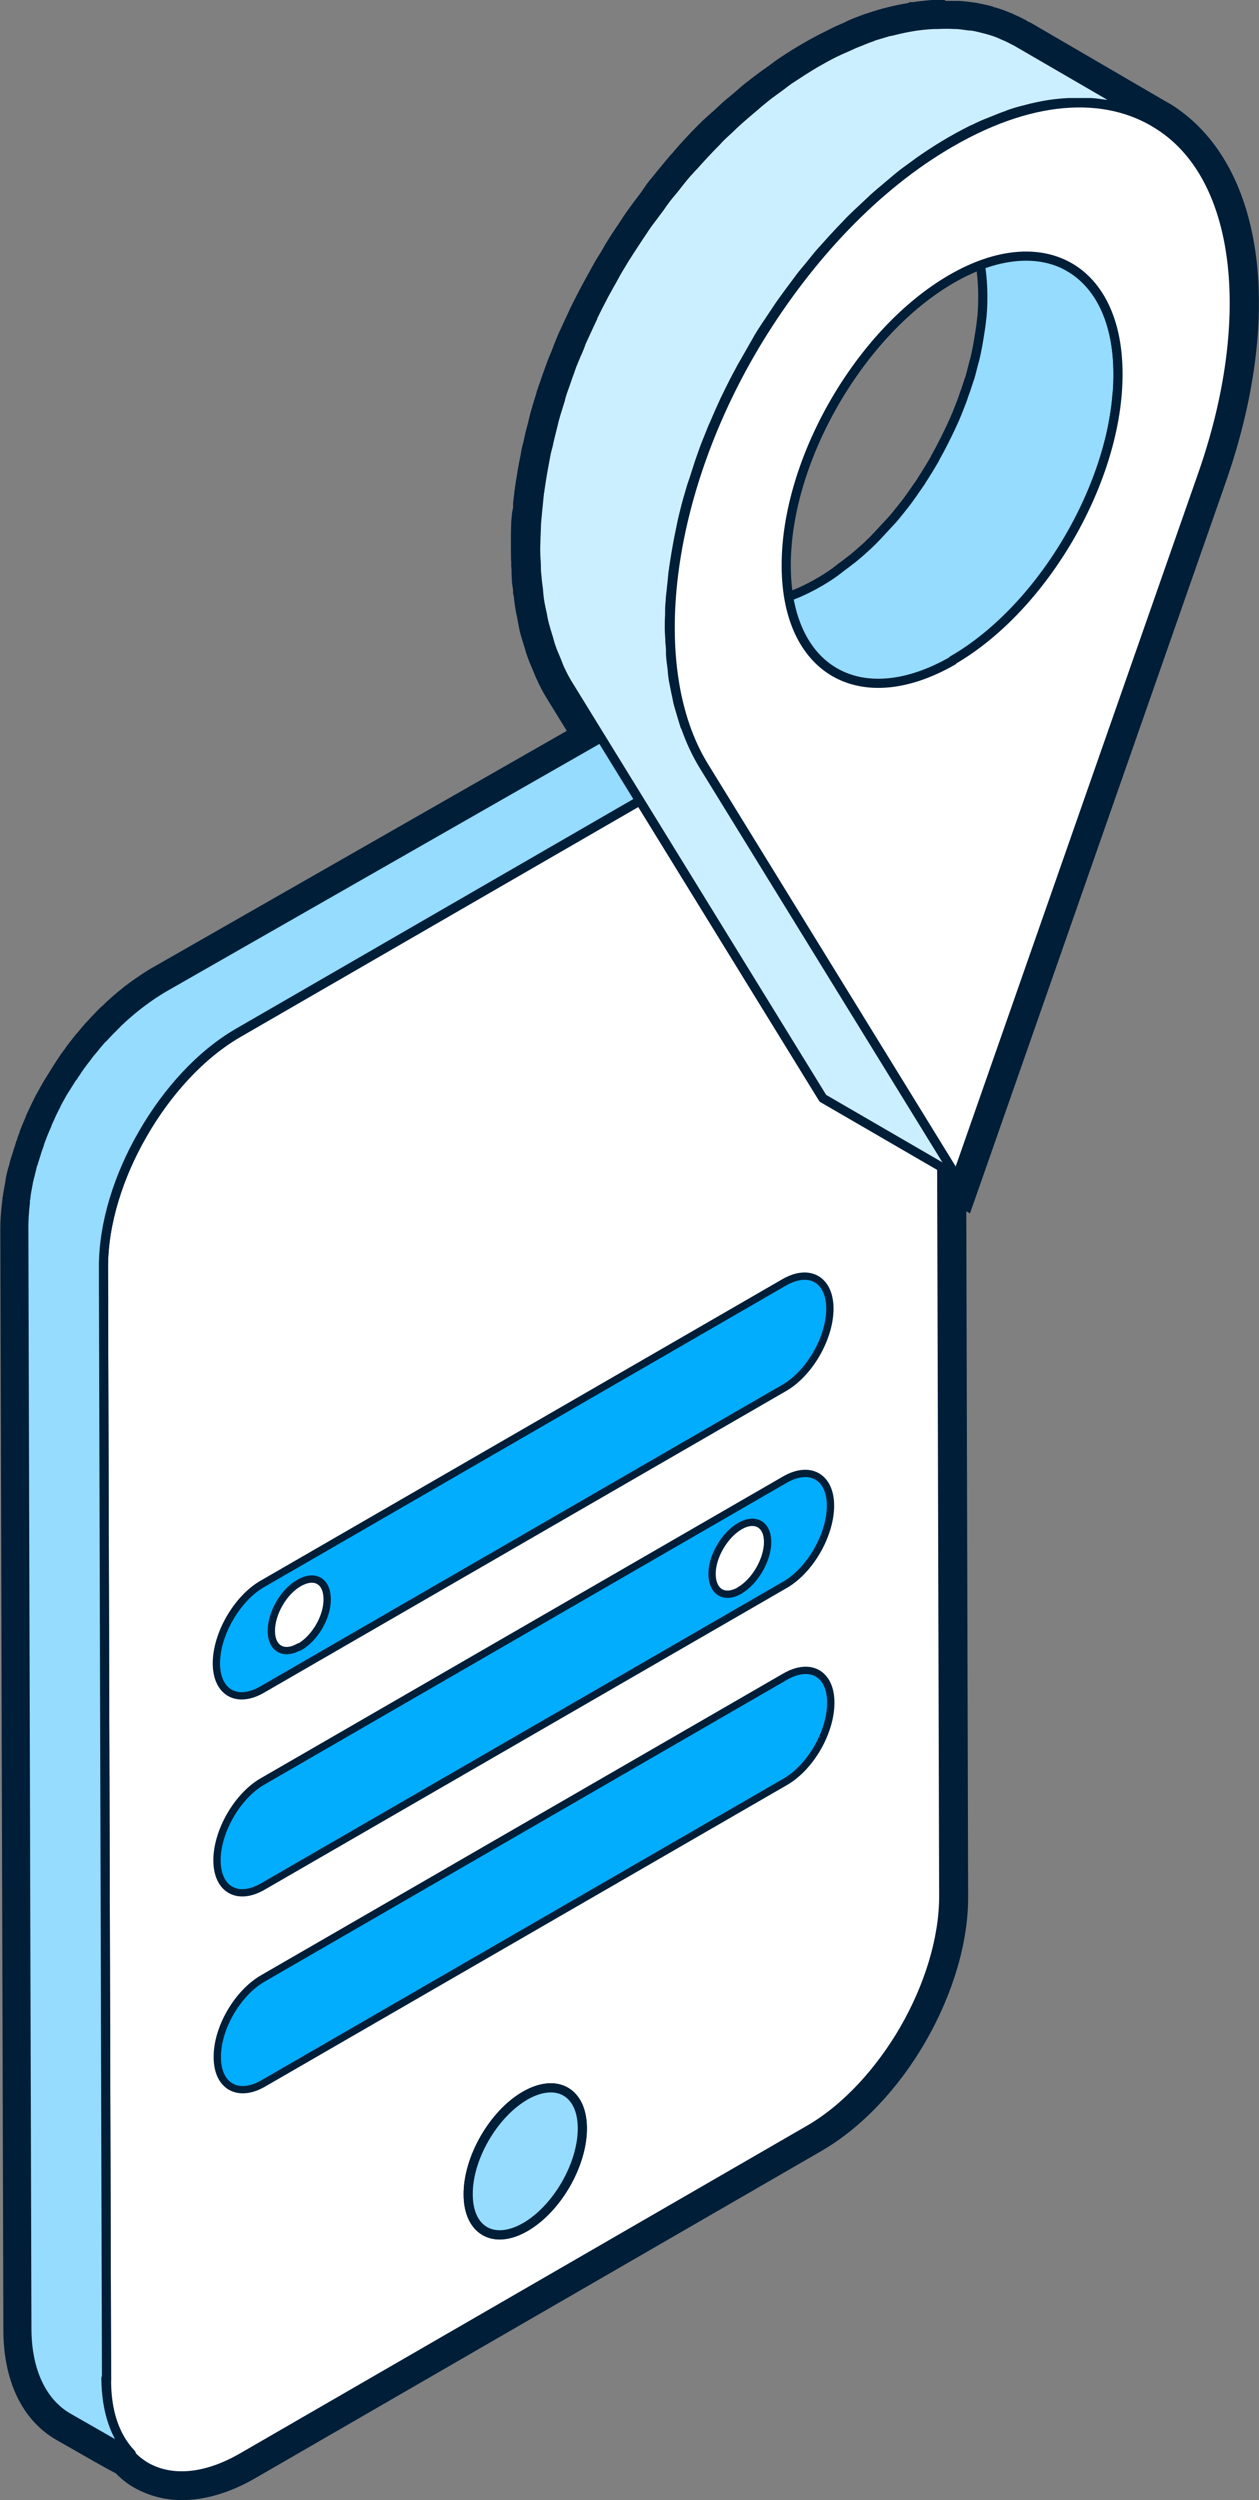
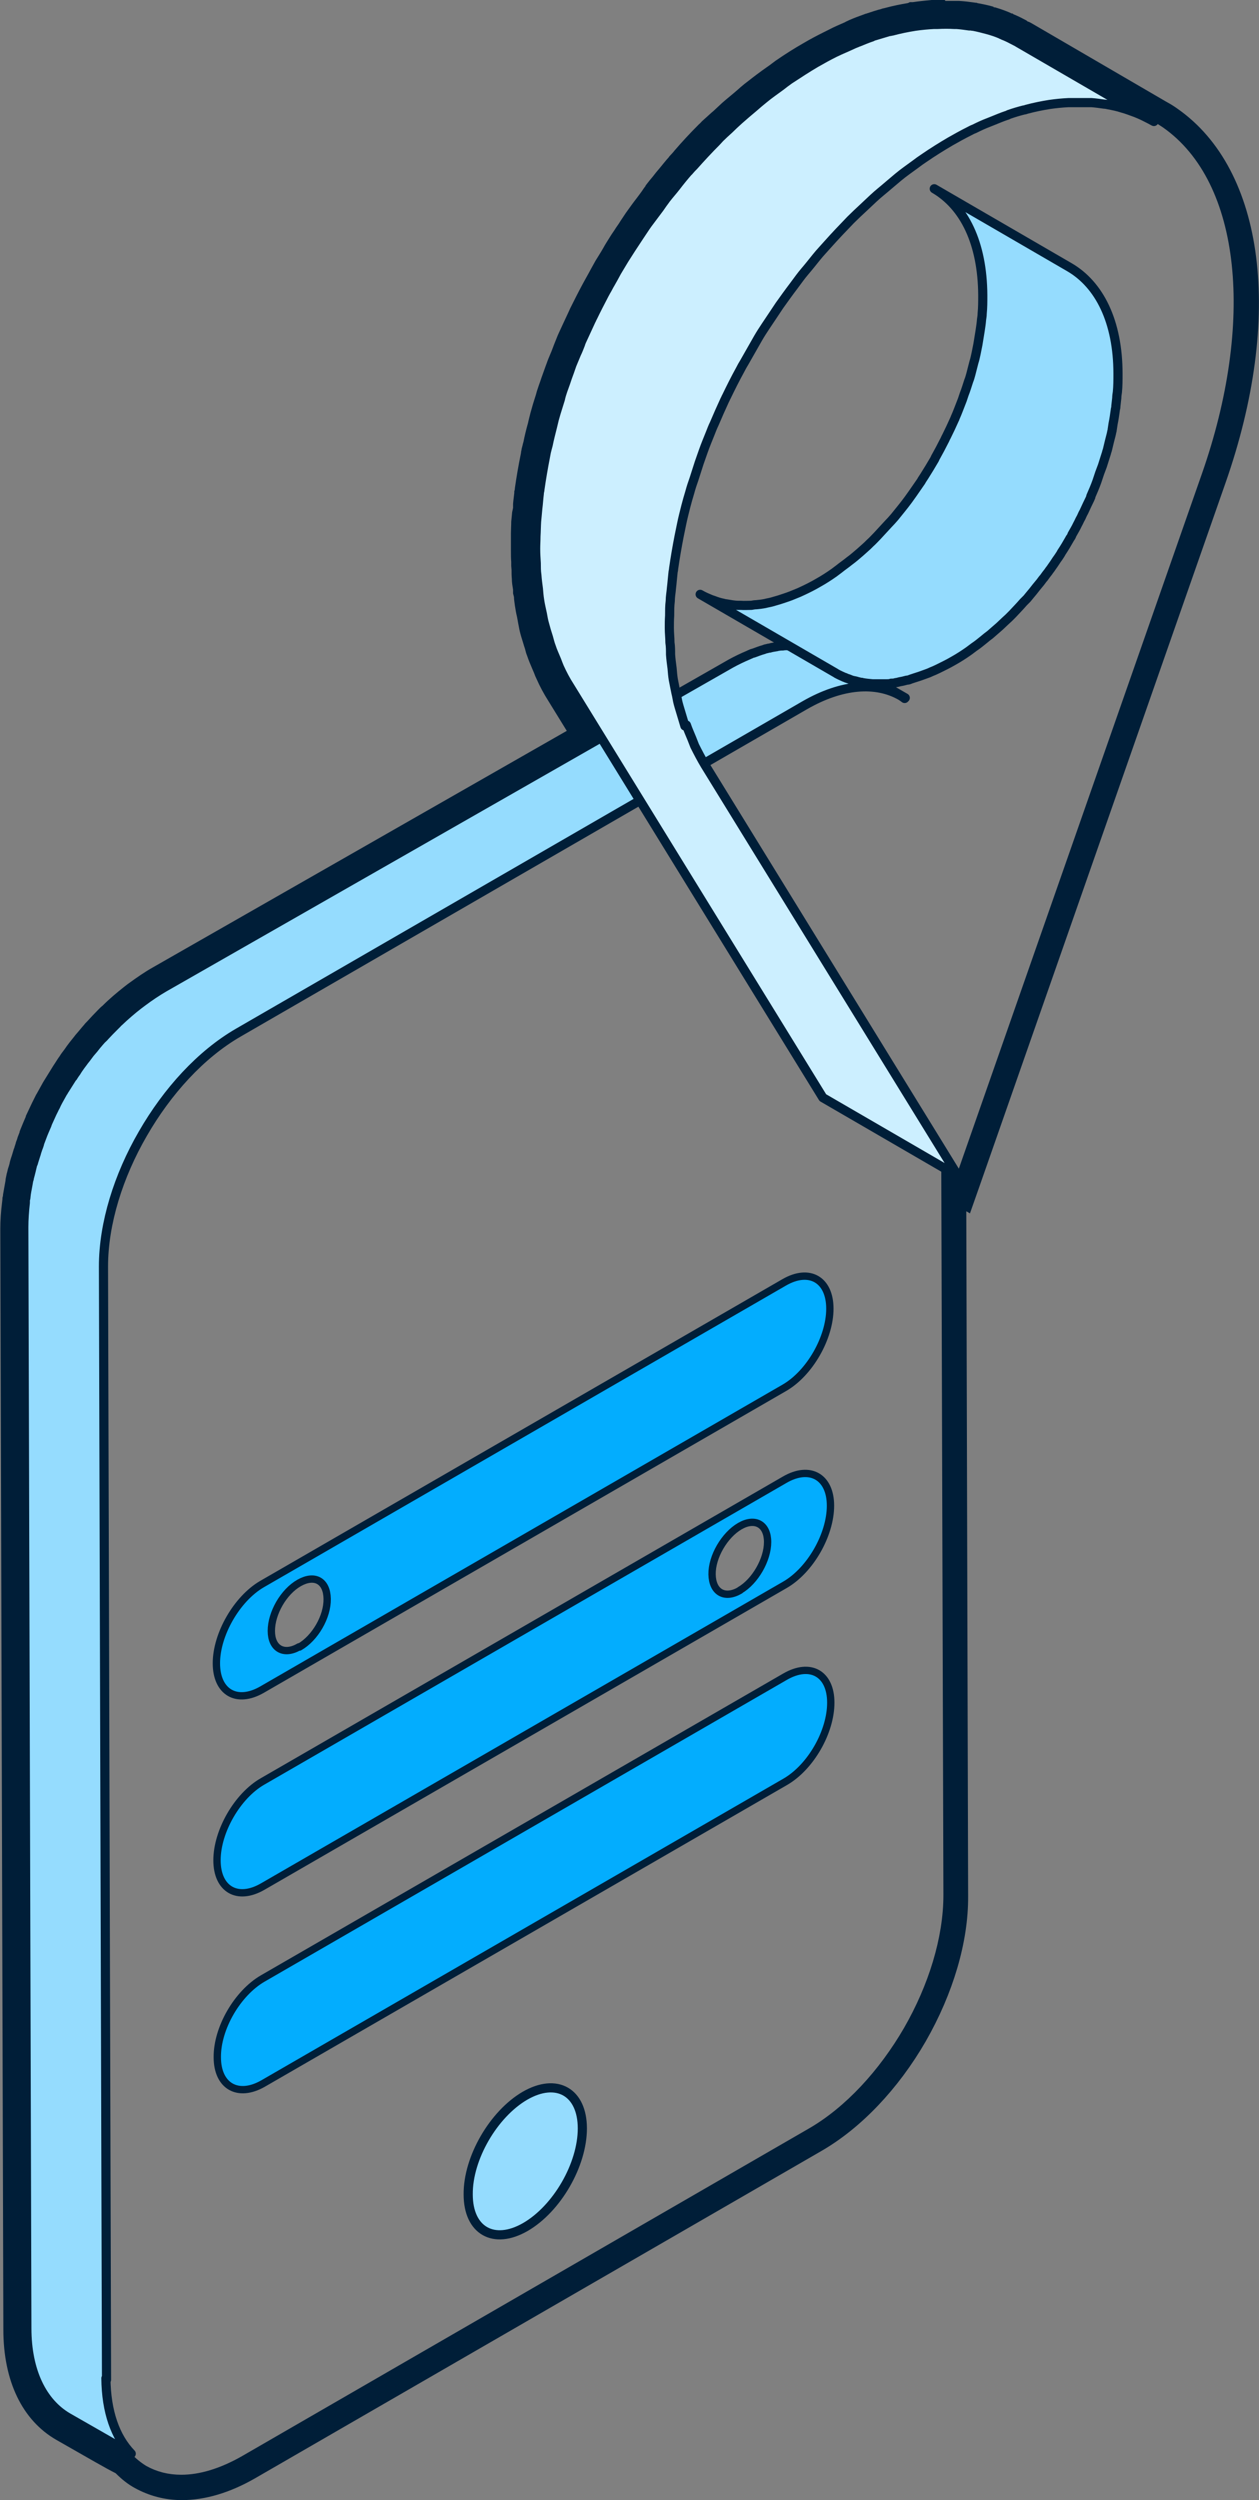
<svg xmlns="http://www.w3.org/2000/svg" viewBox="0 0 41.25 81.86">
  <rect x="0" y="0" width="41.25" height="81.86" fill="#808080" stroke="none" />
  <g stroke="#001e38" stroke-linecap="round" stroke-linejoin="round">
-     <path d="m29.63 66.44c.8-1.39 1.29-2.95 1.29-4.35l-.1-36.45c0-1.41-.5-2.4-1.31-2.85-.81-.46-1.92-.39-3.14.31l-18.56 10.72c-1.23.71-2.33 1.92-3.13 3.31-.8 1.38-1.29 2.94-1.29 4.35l.1 36.45c0 1.4.5 2.39 1.31 2.85.81.45 1.91.39 3.14-.32l18.56-10.72c1.22-.7 2.33-1.92 3.13-3.3zm-12.42 6.48c-1.03.6-1.87.12-1.87-1.07s.83-2.64 1.86-3.23c1.04-.6 1.88-.12 1.88 1.07s-.83 2.63-1.87 3.23" fill="#fff" stroke-width=".3" />
    <path d="m17.2 68.62c-1.03.6-1.87 2.04-1.86 3.23 0 1.19.84 1.66 1.87 1.07 1.04-.6 1.87-2.04 1.87-3.23s-.84-1.67-1.88-1.07z" fill="#95dcfe" stroke-width=".3" />
    <path d="m3.49 77.92-.1-36.45c0-1.41.49-2.97 1.29-4.35.8-1.39 1.9-2.6 3.13-3.31l18.56-10.72c1.22-.7 2.33-.77 3.14-.31.05.03.09.06.13.09 0 0 .01-.02.02-.02l-2.45-1.41s-.02 0-.03-.01c-.07-.04-.15-.08-.23-.11-.01 0-.03-.01-.04-.02-.03-.01-.05-.02-.08-.03-.04-.01-.08-.03-.12-.04s-.09-.02-.13-.03c-.03 0-.05-.01-.08-.02-.02 0-.03 0-.04-.01-.09-.02-.18-.03-.28-.03 0 0-.01 0-.02 0-.02 0-.05 0-.07 0-.07 0-.15 0-.22 0-.02 0-.05 0-.08 0-.05 0-.09 0-.14.01-.04 0-.09 0-.13.01-.04 0-.08.02-.11.02-.06.01-.13.02-.19.04-.03 0-.07.01-.1.02-.03 0-.07.02-.1.03-.11.03-.21.07-.32.11-.04.01-.08.02-.11.04-.02 0-.04.02-.07.03-.19.08-.38.17-.58.28l-18.56 10.6c-.24.14-.48.3-.72.48-.04.03-.08.06-.12.09-.22.17-.44.36-.65.56-.02.02-.04.03-.05.05-.03.03-.07.07-.1.1-.1.1-.21.21-.31.32-.03.04-.07.07-.1.1s-.05.06-.08.09c-.06.07-.12.14-.18.22-.04.05-.08.09-.12.14-.03.04-.06.08-.09.12-.04.06-.09.11-.13.17-.03.04-.06.08-.09.12-.05.07-.1.14-.14.21-.03.04-.06.08-.09.13-.01.02-.02.04-.04.05-.08.13-.16.25-.24.38 0 0-.01.02-.02.03-.02.03-.03.06-.05.08-.05.09-.1.18-.15.27-.02.04-.05.09-.07.14s-.05.09-.07.14c-.02.04-.04.08-.06.12-.05.11-.1.22-.15.33 0 .02-.02.03-.02.05v.01c-.06.14-.12.27-.17.41-.01.03-.02.05-.03.08-.02.05-.04.1-.05.15-.02.07-.05.13-.07.2-.02.05-.03.11-.05.16-.02.06-.04.13-.06.19-.01.04-.02.08-.04.11-.02.07-.03.14-.05.21-.02.08-.04.16-.06.23 0 .03-.01.05-.02.08-.01.06-.02.11-.03.17-.02.12-.05.24-.06.37 0 .03-.01.07-.02.1v.09c-.03.27-.05.54-.05.8l.1 36.05c0 1.43.52 2.44 1.34 2.92l2.08 1.19c-.52-.54-.82-1.37-.83-2.47z" fill="#95dcfe" stroke-width=".3" />
    <path d="m25.71 48.45c.83-.48 1.5-.09 1.5.85 0 .95-.66 2.11-1.49 2.59l-17.11 9.88c-.83.48-1.5.09-1.5-.86s.67-2.11 1.49-2.58zm-1.47 3.62c.5-.29.91-1 .91-1.58s-.41-.81-.91-.52-.92 1-.91 1.58.41.82.92.52" fill="#03adfe" stroke-width=".24" />
    <path d="m25.72 54.9-17.11 9.88c-.83.48-1.5 1.63-1.49 2.58 0 .95.68 1.33 1.5.86l17.11-9.88c.83-.48 1.49-1.63 1.49-2.59 0-.95-.67-1.33-1.5-.85z" fill="#03adfe" stroke-width=".24" />
    <path d="m25.69 41.99c.83-.48 1.5-.09 1.5.86s-.66 2.11-1.49 2.59l-17.11 9.88c-.83.48-1.5.09-1.5-.86s.67-2.11 1.49-2.59zm-15.88 11.94c.51-.29.92-.99.91-1.58s-.41-.81-.92-.52-.91.99-.91 1.57.41.81.91.52" fill="#03adfe" stroke-width=".24" />
    <path d="m36.56 13.3c.01-.09.02-.18.03-.27 0-.06.01-.13.02-.19.02-.2.02-.4.02-.6 0-1.71-.61-2.92-1.59-3.49l-4.43-2.57c.98.57 1.58 1.77 1.59 3.49 0 .2 0 .4-.02.6 0 .06-.01.13-.02.19-.01.13-.03.26-.05.39-.02.14-.05.29-.07.43-.02.1-.04.2-.06.3-.02.09-.04.19-.07.28-.03.13-.07.26-.1.39-.02.07-.04.15-.07.22-.05.15-.09.29-.15.44-.02.06-.04.12-.06.18-.08.2-.15.4-.24.6 0 .02-.02.04-.03.07-.08.18-.16.35-.25.53-.03.05-.05.11-.08.16-.08.16-.17.33-.26.49-.02.03-.03.06-.05.1-.11.19-.22.37-.34.56-.03.05-.07.1-.1.16-.09.13-.18.26-.27.39-.05.07-.1.14-.15.21-.08.11-.16.21-.24.31-.07.09-.14.17-.21.26-.07.08-.14.16-.21.23-.12.13-.24.26-.36.39-.08.08-.15.16-.23.23-.06.06-.12.12-.18.17-.1.09-.2.18-.31.27-.06.05-.12.1-.19.15-.11.09-.23.17-.34.26-.05.04-.11.08-.16.12-.17.12-.34.23-.52.33-.17.1-.33.18-.5.26-.04.02-.09.04-.13.06-.09.04-.18.07-.27.11-.13.05-.26.09-.38.13-.08.02-.16.05-.24.07-.07.02-.15.03-.22.05-.1.02-.19.03-.29.04-.05 0-.11.01-.16.02-.12 0-.23.01-.35 0-.03 0-.05 0-.08 0-.14 0-.27-.03-.4-.05-.03 0-.06-.01-.1-.02-.1-.02-.2-.05-.3-.09-.03-.01-.06-.02-.09-.03-.12-.05-.24-.1-.36-.17l4.43 2.57s.02.01.03.02c.09.05.18.09.27.13.02 0 .04.01.05.02l.09.03c.05.02.09.04.14.05s.11.02.16.04c.03 0 .06.02.1.02.02 0 .03 0 .05.01.11.02.22.03.33.04h.02.08.26.09c.05 0 .11 0 .16-.02.05 0 .1 0 .15-.02.04 0 .09-.02.14-.03.07-.01.15-.03.22-.05.04 0 .08-.01.12-.03.04-.01.08-.03.12-.04.13-.04.25-.08.38-.13.05-.02.09-.03.13-.05s.09-.04.14-.06c.04-.02.09-.04.13-.06.16-.08.33-.16.5-.26.18-.1.35-.21.52-.33.05-.04.11-.08.16-.12.12-.08.23-.17.34-.26.06-.05.12-.1.19-.15.1-.09.21-.18.31-.27.06-.06.12-.11.18-.17.04-.04.08-.07.12-.11s.08-.08.12-.12c.12-.13.24-.25.36-.39.04-.04.08-.08.12-.12.03-.04.06-.07.09-.11.07-.08.14-.17.21-.26.05-.06.09-.11.14-.17.04-.05.07-.1.11-.14.05-.07.1-.14.15-.2.03-.05.07-.09.1-.14.06-.08.11-.16.17-.25.04-.05.07-.1.11-.16.01-.02.03-.04.04-.07.1-.15.19-.3.28-.46 0-.01.01-.02.02-.03.02-.03.04-.06.05-.1.06-.11.13-.22.18-.33.03-.05.05-.1.08-.16.03-.05.06-.11.08-.16s.05-.09.07-.14c.06-.13.12-.26.18-.38.01-.02.02-.05.03-.07 0 0 0-.01 0-.02.07-.16.14-.32.2-.49.01-.03.02-.06.03-.09.02-.06.04-.12.06-.18.03-.08.06-.16.09-.24.02-.06.04-.13.06-.19.02-.07.05-.15.07-.22.01-.05.03-.09.04-.14.02-.08.04-.17.06-.25.02-.09.05-.18.07-.28 0-.03.02-.06.02-.1.01-.07.02-.13.03-.2.03-.14.05-.29.07-.43 0-.04.02-.08.02-.12z" fill="#95dcfe" stroke-width=".3" />
-     <path d="m22.44 23.77c-.03-.1-.06-.2-.09-.3-.04-.14-.09-.29-.13-.44-.03-.11-.04-.22-.07-.33-.03-.15-.06-.29-.09-.45-.02-.12-.03-.25-.04-.37-.02-.15-.04-.3-.05-.45 0-.13 0-.26-.02-.39 0-.16-.02-.31-.02-.47 0-.13 0-.27.01-.41 0-.16 0-.32.02-.48 0-.14.03-.29.04-.43.02-.16.03-.32.05-.49 0-.04.02-.09.02-.14.05-.35.11-.7.18-1.06.03-.13.05-.26.08-.39.04-.2.09-.39.14-.59.04-.15.08-.3.13-.46.04-.15.09-.3.14-.44.06-.18.11-.35.17-.53.04-.12.09-.25.13-.37.07-.2.15-.39.23-.59.04-.1.08-.21.13-.31.11-.26.23-.53.35-.79.02-.03.03-.07.05-.1.14-.29.29-.59.45-.88.04-.08.09-.17.14-.25.15-.26.3-.53.45-.79s.33-.51.5-.77c.07-.1.13-.2.2-.3.15-.21.3-.42.46-.63.07-.09.13-.18.2-.27.11-.15.23-.28.35-.43.13-.16.26-.33.4-.48.06-.07.12-.13.18-.2.24-.27.49-.53.74-.79.14-.14.28-.27.42-.4.11-.1.22-.21.33-.31.16-.15.33-.28.49-.42.11-.09.21-.18.32-.27.18-.15.37-.28.56-.42.09-.07.19-.14.28-.2.29-.2.58-.38.87-.55.21-.12.41-.23.61-.33.06-.03.11-.06.17-.08.16-.08.31-.15.47-.21.05-.02.1-.04.15-.06.15-.06.29-.12.44-.17.02 0 .05-.02.07-.03.17-.06.34-.11.5-.15.03 0 .05-.01.08-.02.26-.07.51-.12.76-.16.21-.03.41-.05.62-.06h.13.54.08c.14.01.28.03.42.05.04 0 .09.01.13.02.16.03.31.06.46.11.15.04.3.1.44.15.04.02.08.03.12.05.12.05.23.11.35.17.04.02.07.04.11.06s0 0 0 0l-4.43-2.57s-.03-.02-.05-.03-.04-.02-.06-.03c-.11-.06-.23-.12-.35-.17-.02 0-.04-.02-.06-.03-.02 0-.04-.01-.05-.02-.14-.06-.29-.11-.44-.15-.15-.04-.3-.08-.46-.11-.02 0-.04 0-.06-.01-.02 0-.05 0-.07 0-.14-.02-.28-.04-.42-.05-.02 0-.04 0-.06 0 0 0-.01 0-.02 0-.17-.01-.35-.01-.54 0-.02 0-.04 0-.05 0-.02 0-.05 0-.07 0-.2.01-.41.03-.62.06s0 0 0 0c-.25.04-.5.09-.76.16-.02 0-.03 0-.05.01 0 0-.02 0-.03 0-.17.05-.33.1-.5.15-.02 0-.05.02-.07.03-.15.05-.29.11-.44.17-.02 0-.03.01-.05.02-.03.01-.07.03-.1.04-.15.07-.31.14-.47.21-.06.03-.11.05-.17.08-.2.1-.4.21-.61.33-.29.17-.58.36-.87.55-.1.07-.19.14-.28.21-.19.14-.38.27-.56.42-.11.09-.22.18-.32.27-.17.14-.33.28-.49.42-.11.1-.22.2-.33.31-.1.09-.2.18-.29.27-.04.04-.08.09-.12.13-.25.25-.5.52-.74.79-.05.05-.1.1-.14.15-.01.01-.02.03-.04.04-.14.16-.27.32-.4.49-.1.13-.21.25-.31.38-.01.01-.02.03-.03.04-.07.09-.13.18-.2.28-.13.17-.26.35-.39.52-.02.03-.05.07-.07.1-.07.1-.13.2-.2.3-.09.14-.18.27-.27.41-.08.12-.15.24-.23.36-.08.13-.16.27-.24.4-.07.13-.14.26-.21.38-.05.08-.09.17-.14.25-.02.04-.04.07-.06.11-.13.25-.26.5-.38.75v.02c-.02.03-.03.07-.05.1-.1.22-.2.43-.3.65-.02.04-.04.09-.05.13-.04.1-.08.21-.13.31-.05.12-.1.24-.15.36-.03.08-.05.15-.08.23-.05.13-.09.25-.13.37-.03.08-.06.17-.09.25-.03.09-.06.18-.08.28-.05.15-.09.3-.14.45-.02.07-.04.14-.06.21-.02.08-.04.17-.06.25-.05.2-.1.39-.14.59-.02.07-.04.15-.06.23-.01.05-.02.11-.03.16-.07.36-.13.71-.18 1.06 0 .03-.01.07-.02.11v.03c-.02.16-.03.33-.05.49-.01.14-.03.29-.04.43-.01.16-.01.32-.02.48 0 .14-.01.27-.01.41 0 .16.01.31.02.47 0 .13 0 .26.02.39.01.15.03.3.05.45.01.12.02.25.04.37.02.15.06.3.09.45.02.11.04.23.07.33.04.15.08.29.13.44.03.1.05.2.09.3.05.16.12.3.18.45.03.08.06.16.09.23.1.22.21.43.34.63l8.29 13.46 4.43 2.57-8.29-13.46c-.12-.2-.23-.41-.34-.63-.03-.07-.06-.16-.09-.23-.06-.15-.13-.3-.18-.45z" fill="#ccefff" stroke-width=".3" />
-     <path d="m38.12 4.2c2.58 1.8 3.01 6.4 1.28 11.34l-8.05 23-8.29-13.46c-1.95-3.18-1.29-8.92 1.81-13.99 1.64-2.67 3.82-5.01 6.29-6.43 2.81-1.62 5.27-1.65 6.96-.46zm-6.91 17.42c3-1.73 5.43-5.93 5.42-9.38 0-3.45-2.45-4.84-5.45-3.11-3.01 1.74-5.43 5.94-5.42 9.39 0 3.45 2.45 4.84 5.46 3.11" fill="#fff" stroke-width=".3" />
+     <path d="m22.44 23.77c-.03-.1-.06-.2-.09-.3-.04-.14-.09-.29-.13-.44-.03-.11-.04-.22-.07-.33-.03-.15-.06-.29-.09-.45-.02-.12-.03-.25-.04-.37-.02-.15-.04-.3-.05-.45 0-.13 0-.26-.02-.39 0-.16-.02-.31-.02-.47 0-.13 0-.27.01-.41 0-.16 0-.32.02-.48 0-.14.03-.29.04-.43.02-.16.03-.32.05-.49 0-.04.02-.09.02-.14.05-.35.11-.7.18-1.06.03-.13.05-.26.08-.39.04-.2.09-.39.14-.59.04-.15.08-.3.13-.46.04-.15.09-.3.14-.44.06-.18.11-.35.17-.53.04-.12.09-.25.13-.37.07-.2.15-.39.23-.59.04-.1.08-.21.13-.31.11-.26.23-.53.35-.79.02-.03.03-.07.05-.1.14-.29.29-.59.45-.88.04-.08.09-.17.14-.25.15-.26.3-.53.45-.79s.33-.51.5-.77c.07-.1.13-.2.2-.3.15-.21.3-.42.46-.63.07-.09.13-.18.2-.27.11-.15.23-.28.35-.43.13-.16.26-.33.4-.48.06-.07.12-.13.18-.2.24-.27.49-.53.74-.79.14-.14.28-.27.42-.4.11-.1.22-.21.33-.31.16-.15.33-.28.49-.42.11-.09.21-.18.32-.27.18-.15.37-.28.56-.42.09-.07.19-.14.28-.2.29-.2.58-.38.87-.55.21-.12.41-.23.61-.33.06-.03.11-.06.17-.08.16-.08.31-.15.47-.21.05-.02.1-.04.15-.06.15-.06.29-.12.44-.17.02 0 .05-.02.07-.03.17-.06.34-.11.5-.15.03 0 .05-.01.08-.02.26-.07.51-.12.76-.16.21-.03.41-.05.62-.06h.13.54.08c.14.01.28.03.42.05.04 0 .09.01.13.02.16.03.31.06.46.11.15.04.3.1.44.15.04.02.08.03.12.05.12.05.23.11.35.17.04.02.07.04.11.06s0 0 0 0l-4.43-2.57s-.03-.02-.05-.03-.04-.02-.06-.03c-.11-.06-.23-.12-.35-.17-.02 0-.04-.02-.06-.03-.02 0-.04-.01-.05-.02-.14-.06-.29-.11-.44-.15-.15-.04-.3-.08-.46-.11-.02 0-.04 0-.06-.01-.02 0-.05 0-.07 0-.14-.02-.28-.04-.42-.05-.02 0-.04 0-.06 0 0 0-.01 0-.02 0-.17-.01-.35-.01-.54 0-.02 0-.04 0-.05 0-.02 0-.05 0-.07 0-.2.01-.41.03-.62.06s0 0 0 0c-.25.04-.5.09-.76.16-.02 0-.03 0-.05.01 0 0-.02 0-.03 0-.17.05-.33.1-.5.15-.02 0-.05.02-.07.03-.15.05-.29.11-.44.17-.02 0-.03.01-.05.02-.03.01-.07.03-.1.04-.15.07-.31.14-.47.21-.06.03-.11.05-.17.08-.2.1-.4.21-.61.33-.29.17-.58.36-.87.55-.1.07-.19.14-.28.21-.19.14-.38.27-.56.42-.11.09-.22.18-.32.27-.17.14-.33.28-.49.42-.11.1-.22.2-.33.31-.1.09-.2.18-.29.27-.04.04-.08.09-.12.13-.25.25-.5.52-.74.79-.05.05-.1.1-.14.15-.01.01-.02.03-.04.04-.14.16-.27.32-.4.49-.1.13-.21.25-.31.38-.01.01-.02.03-.03.04-.07.09-.13.18-.2.28-.13.17-.26.35-.39.52-.02.03-.05.07-.07.1-.07.1-.13.2-.2.3-.09.14-.18.27-.27.41-.08.12-.15.24-.23.36-.08.13-.16.27-.24.4-.07.13-.14.26-.21.38-.05.08-.09.17-.14.25-.02.04-.04.07-.06.11-.13.25-.26.5-.38.75c-.02.03-.03.07-.05.1-.1.22-.2.43-.3.65-.02.04-.04.09-.05.13-.04.1-.08.21-.13.31-.05.12-.1.24-.15.36-.03.08-.05.15-.08.23-.05.13-.09.25-.13.37-.03.08-.06.17-.09.25-.03.09-.06.18-.08.28-.05.15-.09.3-.14.45-.02.07-.04.14-.06.21-.02.08-.04.17-.06.25-.05.2-.1.39-.14.59-.02.07-.04.15-.06.23-.01.05-.02.11-.03.16-.07.36-.13.71-.18 1.06 0 .03-.01.07-.02.11v.03c-.02.16-.03.33-.05.49-.01.14-.03.29-.04.43-.01.16-.01.32-.02.48 0 .14-.01.27-.01.41 0 .16.01.31.02.47 0 .13 0 .26.02.39.01.15.03.3.05.45.01.12.02.25.04.37.02.15.06.3.09.45.02.11.04.23.07.33.04.15.08.29.13.44.03.1.05.2.09.3.05.16.12.3.18.45.03.08.06.16.09.23.1.22.21.43.34.63l8.29 13.46 4.43 2.57-8.29-13.46c-.12-.2-.23-.41-.34-.63-.03-.07-.06-.16-.09-.23-.06-.15-.13-.3-.18-.45z" fill="#ccefff" stroke-width=".3" />
  </g>
  <path d="m30.95.8h.31.01.06c.14.01.28.03.42.05h.07c.02 0 .04 0 .06.01.16.03.31.06.46.11.15.04.3.1.44.15.02 0 .04.01.05.02.02 0 .04.02.06.03.12.05.23.11.35.17.02.01.04.02.06.03.02 0 .03.02.05.03l4.43 2.57s-.07-.04-.11-.06c-.05-.03-.1-.05-.16-.08.2.1.4.21.59.34 2.58 1.8 3.01 6.4 1.28 11.34l-8.05 23-.49-.29.07 23.83c0 1.4-.49 2.96-1.29 4.35-.8 1.38-1.91 2.6-3.13 3.3l-18.56 10.72c-.72.41-1.39.61-1.99.61-.43 0-.81-.1-1.15-.29-.18-.11-.35-.25-.5-.41s-2.06-1.17-2.06-1.17c-.83-.47-1.34-1.48-1.34-2.92l-.1-36.05c0-.26.02-.53.05-.8 0-.03 0-.06 0-.09s.01-.07.02-.1c.02-.12.04-.24.06-.37.01-.06.02-.11.03-.17 0-.03.01-.05.02-.08.02-.08.04-.15.06-.23.02-.07.03-.14.05-.21.01-.04.02-.08.04-.11.02-.06.04-.12.06-.19.02-.05.03-.11.05-.16.02-.07.05-.13.07-.2.02-.05.04-.1.06-.15 0-.03.02-.05.03-.08.05-.14.11-.27.17-.41 0 0 0 0 0-.01 0-.02.02-.03.02-.05l.15-.33.06-.12c.02-.05.05-.09.07-.14.02-.04.05-.09.07-.14.05-.09.1-.18.15-.27.02-.03.03-.06.05-.08 0 0 .01-.02.02-.03l.24-.39c.01-.02.02-.03.04-.05.03-.04.06-.08.09-.13.05-.07.09-.14.14-.21l.09-.12c.04-.06.08-.12.13-.17l.09-.12c.04-.05.08-.09.12-.14.06-.07.12-.14.18-.22.03-.03.05-.06.08-.09.03-.04.07-.07.1-.1.1-.11.2-.22.31-.32.03-.03.06-.07.1-.1.02-.02.04-.03.05-.05.21-.2.42-.39.65-.56l.12-.09c.23-.18.47-.34.72-.48l14.29-8.16-1.04-1.7c-.12-.2-.23-.41-.34-.63-.03-.07-.06-.16-.09-.23-.06-.15-.13-.3-.18-.45-.03-.1-.06-.2-.09-.3-.04-.14-.09-.29-.13-.44-.03-.11-.04-.22-.07-.33-.03-.15-.06-.29-.09-.45-.02-.12-.03-.25-.04-.37-.02-.15-.04-.3-.05-.45 0-.13 0-.26-.02-.39 0-.16-.02-.31-.02-.47 0-.13 0-.27.01-.41 0-.16 0-.32.02-.48 0-.14.03-.29.04-.43.02-.16.03-.32.05-.49 0-.01 0-.02 0-.03 0-.03.01-.07.02-.11.05-.35.11-.7.18-1.06.01-.05.02-.11.03-.16.02-.07.04-.15.06-.23.04-.2.09-.39.14-.59.02-.08.04-.17.06-.25.02-.07.04-.14.06-.21.04-.15.09-.3.14-.44.03-.09.05-.18.08-.28.03-.08.06-.17.09-.25.04-.13.09-.25.13-.37.03-.08.05-.15.08-.23.05-.12.1-.24.15-.36.04-.1.08-.21.13-.31.02-.04.04-.09.05-.13.09-.22.2-.44.3-.65.02-.03.03-.07.05-.1 0 0 0-.01 0-.02.12-.25.25-.5.38-.75.02-.04.04-.07.06-.11.05-.08.09-.17.14-.25.07-.13.14-.26.21-.38.08-.13.16-.27.24-.4.07-.12.15-.24.23-.36.09-.14.18-.27.27-.41.07-.1.13-.2.2-.3.02-.03.05-.07.07-.1.12-.18.26-.35.39-.52.07-.09.13-.19.2-.28.01-.01.02-.03.03-.04.1-.13.21-.25.31-.38.13-.16.26-.33.4-.49.01-.01.02-.03.04-.04.05-.05.1-.1.14-.15.24-.27.49-.53.74-.79.04-.04.08-.09.12-.13.09-.09.19-.18.29-.27.11-.1.22-.21.33-.31.16-.15.33-.28.49-.42.11-.09.21-.18.32-.27.19-.15.37-.28.56-.42.09-.07.19-.14.28-.21.29-.2.58-.38.87-.55.21-.12.41-.23.61-.33.06-.03.11-.06.17-.08.16-.08.31-.15.47-.21.03-.01.07-.03.1-.04.02 0 .03-.01.05-.02.15-.06.3-.12.44-.17.02 0 .05-.02.07-.03.17-.06.34-.11.5-.15h.03c.02 0 .03 0 .05-.01.26-.07.52-.12.76-.16.21-.03.42-.05.62-.06h.07.04.23m6.88 3.22s0 0 0 0zm-6.85-4c-.08 0-.17 0-.26 0h-.07s-.03 0-.03 0h-.07c-.2.02-.41.04-.61.07h-.1l-.06.03c-.24.04-.49.09-.75.16s-.03 0-.05.01h-.02s-.04.02-.04.02c-.16.04-.34.1-.52.16h-.01s-.05.02-.05.02c-.17.06-.33.12-.49.19l-.04.02s-.07.03-.1.05c-.18.08-.35.15-.52.24l-.18.09c-.22.11-.43.22-.65.35-.3.17-.6.36-.92.58-.07.05-.13.1-.2.15l-.1.07c-.2.14-.4.29-.59.44-.08.06-.17.13-.25.2l-.09.08c-.17.15-.35.29-.52.44-.1.09-.19.18-.29.27l-.06.05-.11.1c-.07.06-.13.12-.2.18-.03.03-.06.07-.1.1-.3.3-.55.57-.8.86l-.04.05s-.07.08-.11.12-.03.04-.03.04c-.11.12-.21.25-.31.37l-.11.13-.11.14c-.07.08-.14.17-.21.26s-.02.04-.02.04c-.05.06-.09.12-.13.18l-.08.11-.09.12c-.11.14-.21.28-.31.42l-.05.07-.16.24-.07.11-.09.13c-.06.1-.13.19-.19.29-.08.13-.16.25-.23.38-.08.14-.17.28-.25.41-.05.09-.1.18-.15.27l-.07.13-.05.09-.1.18-.06.11c-.14.26-.27.52-.4.78l-.04.09c-.12.26-.23.49-.33.71l-.04.09-.02.05-.1.25-.03.08-.05.13c-.03.08-.07.16-.1.24-.02.05-.04.1-.06.16l-.03.08c-.05.13-.09.26-.14.39l-.03.09c-.02.06-.04.11-.06.17s-.04.12-.06.18l-.03.11c-.05.16-.1.31-.14.46l-.02.07s-.03.1-.04.15-.03.11-.04.16l-.02.09c-.06.21-.11.42-.15.62l-.02.07c-.01.06-.03.11-.04.16 0 .04-.02.08-.02.13-.09.44-.15.8-.2 1.15 0 .04-.01.08-.02.11v.02s0 .03 0 .03c-.01.1-.03.23-.04.36v.13s-.03.14-.03.14c-.01.1-.02.21-.03.31 0 .13-.01.25-.01.37v.14s0 .14 0 .14v.3c0 .13 0 .25.01.37v.13s.01.13.01.13c0 .1 0 .19.01.29 0 .12.02.24.04.36v.12s.03.12.03.12c0 .09.02.19.03.28.02.13.04.25.07.37l.02.11.02.11c.02.09.03.17.05.25.03.13.07.25.11.38l.03.1.03.09c.02.08.04.16.07.23.05.15.11.29.17.43l.03.07.03.07c.02.06.05.13.08.19.11.25.24.49.38.71l.61.99-13.57 7.75c-.25.14-.51.32-.8.53l-.04.03-.09.07c-.24.19-.48.39-.71.62 0 0-.04.03-.07.06-.02.02-.05.05-.08.08-.13.13-.24.25-.35.37-.05.05-.08.08-.1.11l-.07.08c-.09.11-.15.18-.22.26l-.03.04-.08.1-.08.1c-.07.09-.12.16-.16.22l-.09.12c-.04.05-.07.11-.11.16l-.04.06-.09.14s-.04.06-.04.06c-.09.14-.17.28-.26.42l-.05.08s-.03.05-.03.05c-.05.09-.1.18-.15.27l-.05.09-.03.05-.03.06-.04.08-.06.12c-.06.12-.11.24-.17.36s-.03.08-.03.08c-.06.14-.12.28-.18.43s-.02.07-.02.07l-.05.13-.02.05-.02.07c-.02.05-.04.1-.05.15-.01.04-.03.08-.04.13l-.02.05-.06.2-.04.12c-.02.06-.03.11-.04.16l-.02.07-.02.06c-.02.06-.03.13-.05.19l-.02.1s-.02.08-.02.13c-.03.18-.06.32-.08.45 0 .04-.01.08-.02.11v.04s-.01.09-.01.09c-.04.32-.06.61-.06.88l.1 36.05c0 1.68.62 2.97 1.74 3.61 1.07.61 1.62.93 1.94 1.09.2.2.4.36.62.48.47.26.99.4 1.55.4.76 0 1.57-.24 2.39-.71l18.56-10.72c1.3-.75 2.52-2.03 3.42-3.59.9-1.57 1.4-3.26 1.39-4.75l-.06-22.43.12.07.32-.91 8.05-23c1.91-5.44 1.29-10.26-1.57-12.26-.11-.08-.24-.16-.37-.23s0 0 0 0-4.43-2.58-4.43-2.58l-.08-.04h-.02s-.05-.04-.05-.04c-.11-.06-.25-.13-.39-.19-.02 0-.04-.02-.07-.04h-.03s-.06-.03-.06-.03c-.14-.06-.31-.12-.48-.17h-.04s-.01-.02-.01-.02c-.17-.05-.33-.08-.48-.11 0 0-.04 0-.07-.02h-.03s-.07-.01-.07-.01c-.14-.02-.3-.04-.47-.05 0 0-.04 0-.07 0h-.03s-.03 0-.03 0c-.08 0-.2 0-.32 0z" fill="#001e38" />
</svg>